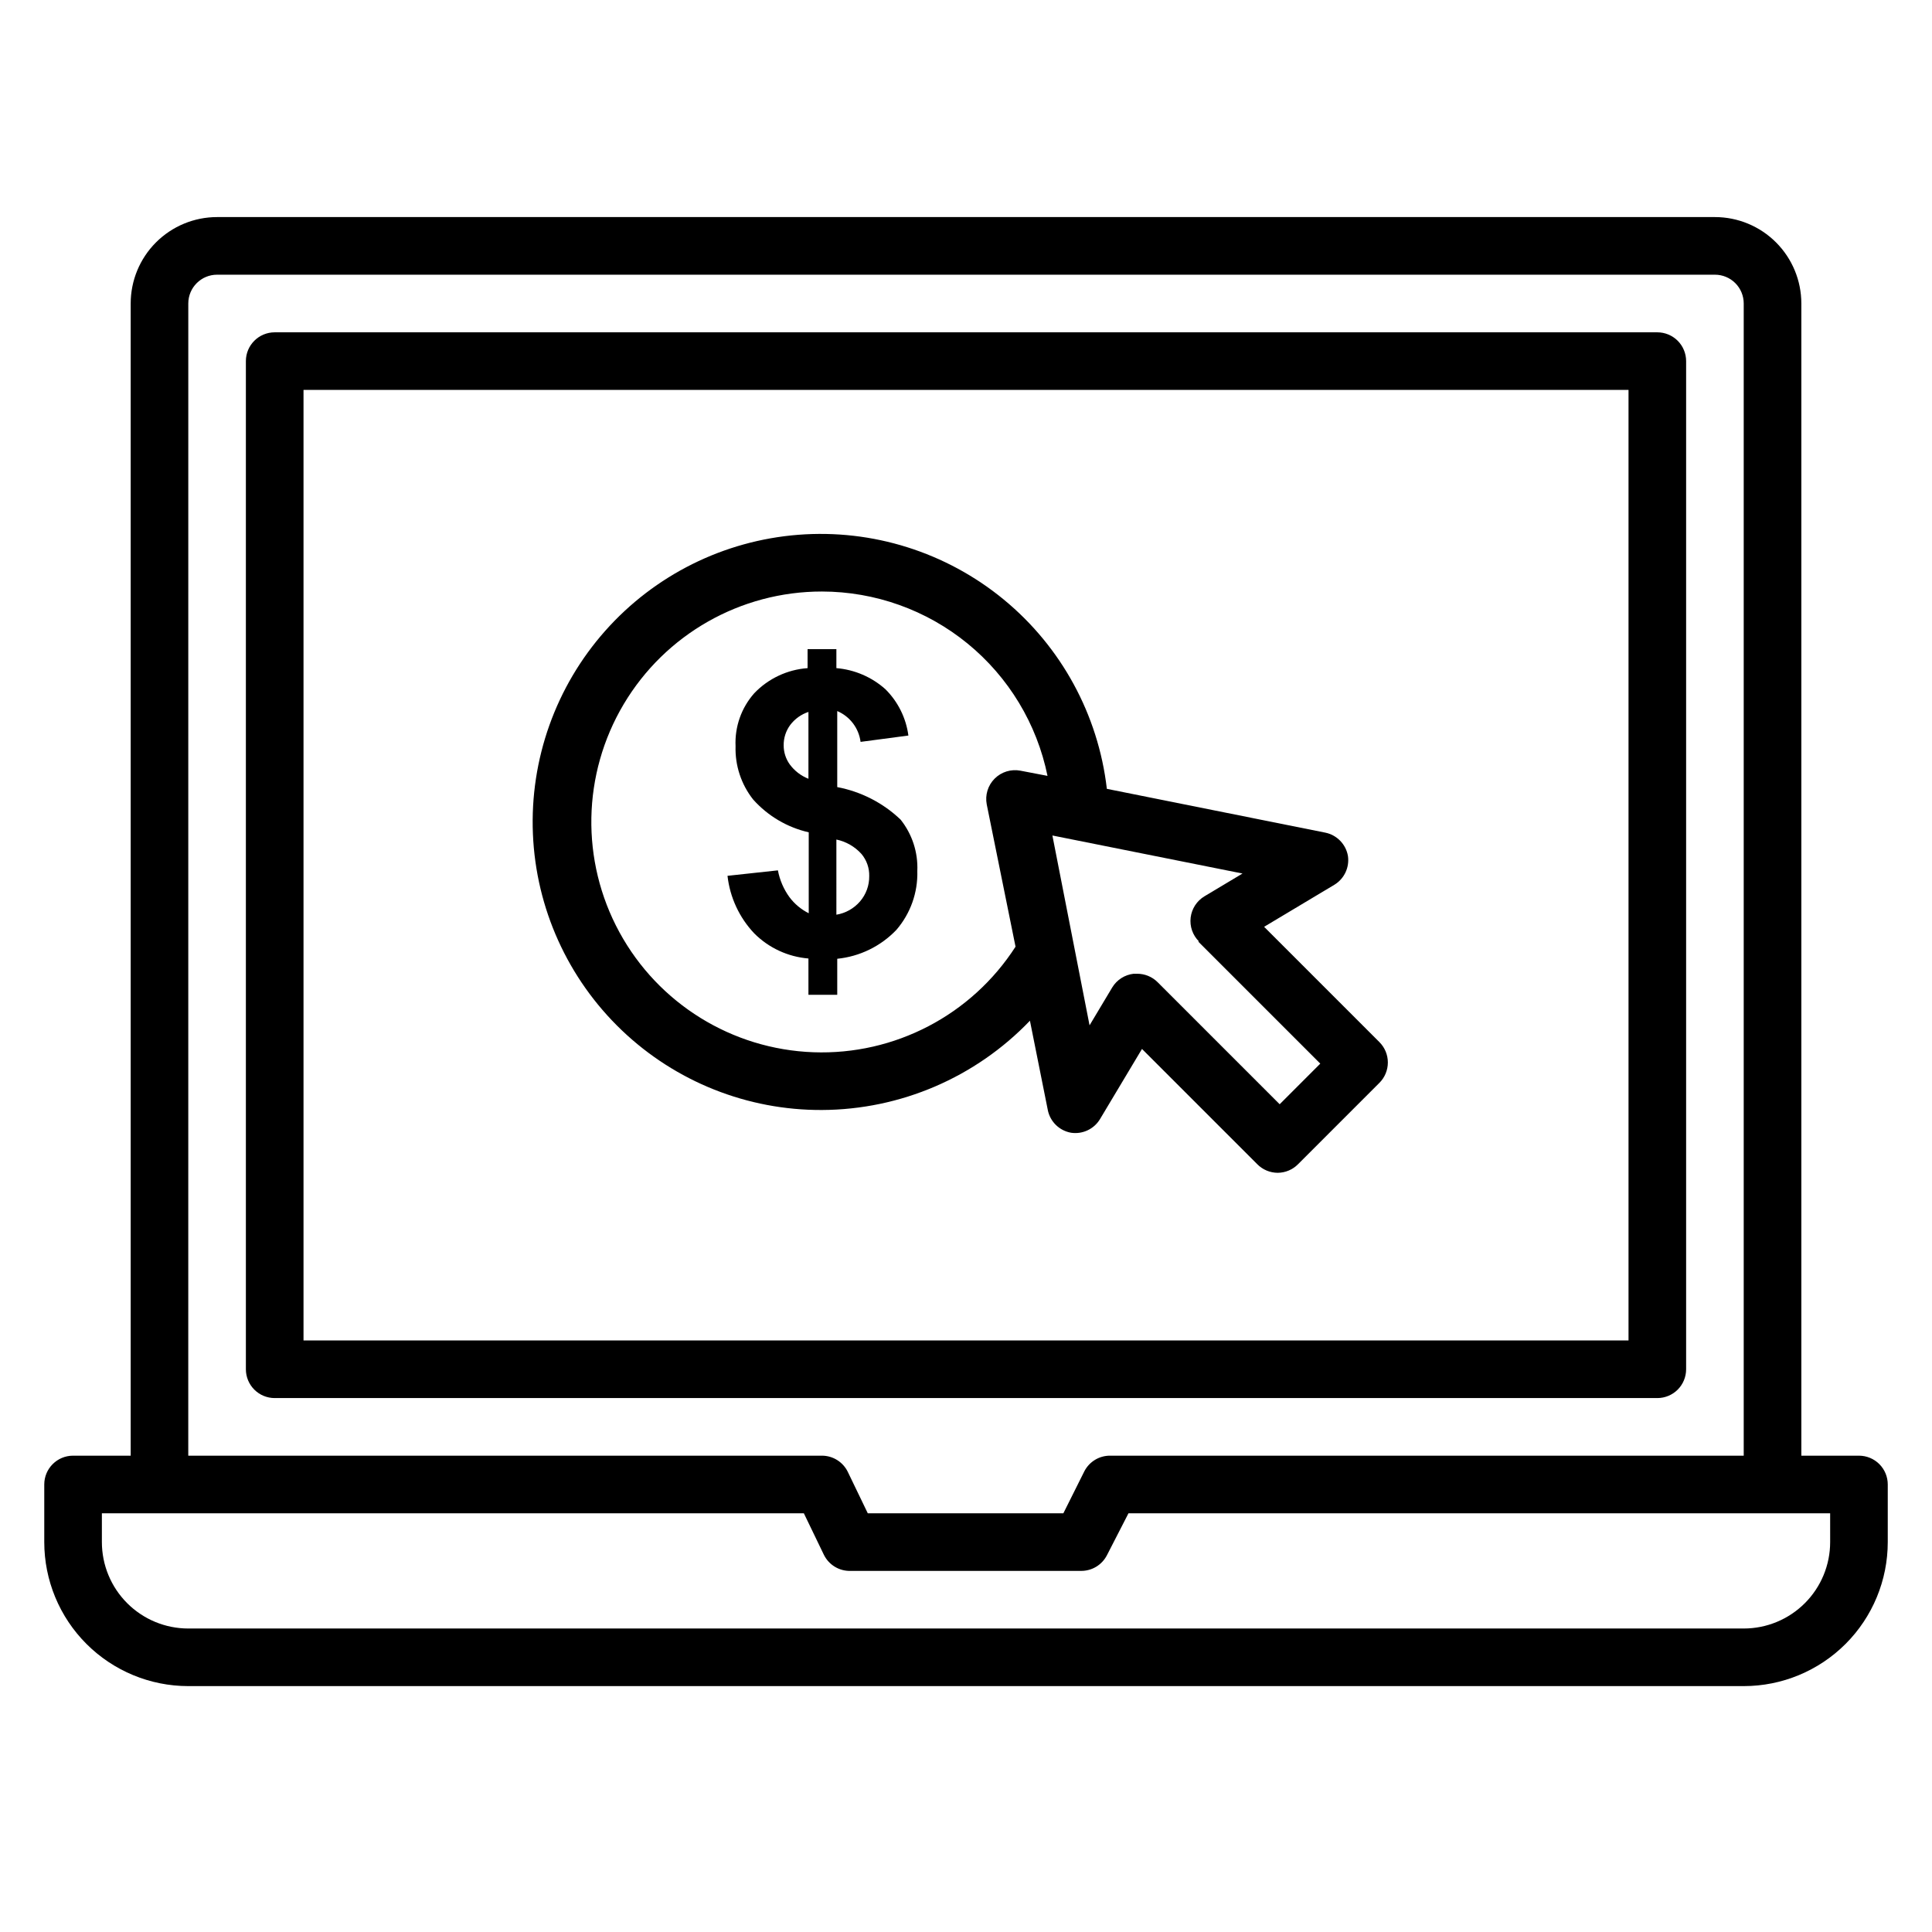
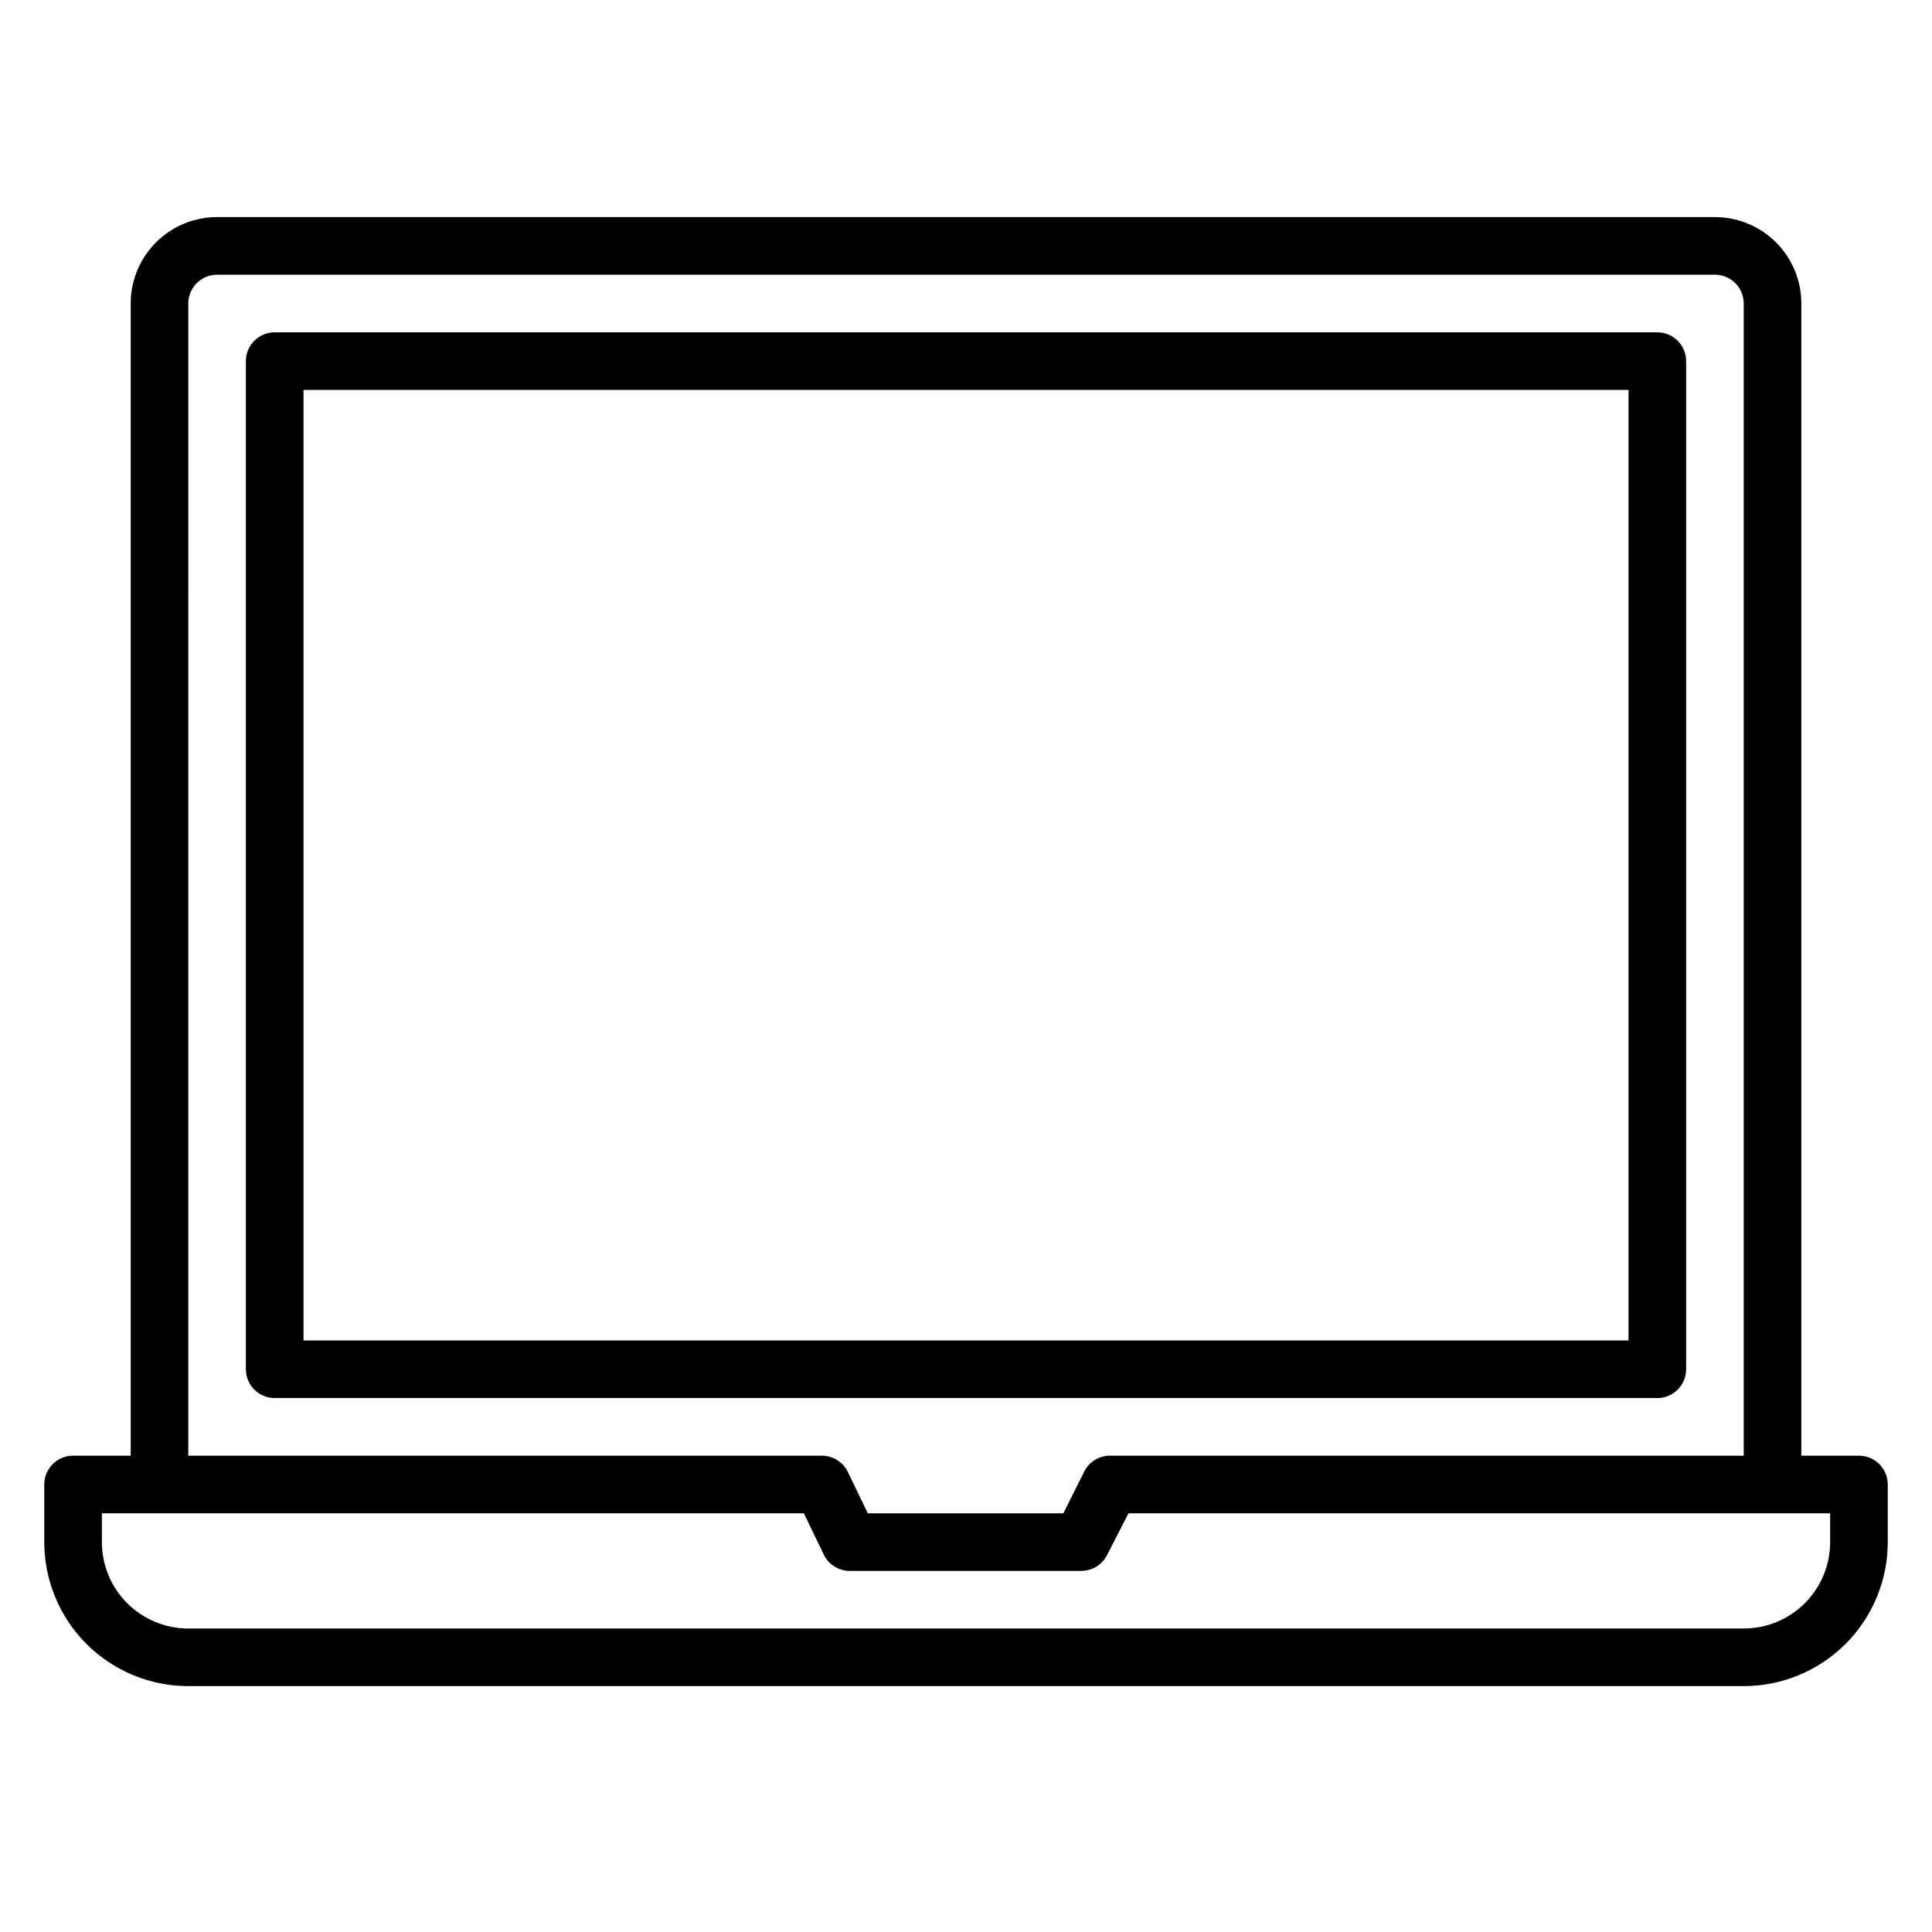
<svg xmlns="http://www.w3.org/2000/svg" fill="#000000" width="800px" height="800px" version="1.1" viewBox="144 144 512 512">
  <g>
-     <path d="m361.83 438.16c20.82-0.09 40.707-8.629 55.113-23.66l4.734 23.664-0.004-0.004c0.617 3.098 3.074 5.492 6.184 6.031 3.035 0.445 6.043-0.965 7.637-3.586l11.145-18.625 30.535 30.535-0.004-0.004c1.43 1.457 3.379 2.281 5.422 2.293 2.039-0.012 3.992-0.836 5.418-2.293l21.527-21.527v0.004c1.445-1.434 2.258-3.387 2.258-5.422 0-2.035-0.812-3.984-2.258-5.418l-30.535-30.535 18.625-11.145c2.621-1.594 4.035-4.602 3.59-7.633-0.539-3.109-2.938-5.566-6.031-6.184l-57.863-11.602 0.004-0.004c-2.273-19.625-12.066-37.605-27.32-50.16-15.258-12.555-34.785-18.703-54.48-17.16-19.695 1.547-38.027 10.668-51.137 25.449-13.109 14.777-19.98 34.066-19.164 53.805 0.816 19.742 9.258 38.395 23.543 52.043 14.285 13.648 33.305 21.227 53.062 21.137zm99.691-44.656 32.367 32.367-10.762 10.766-32.367-32.367c-1.441-1.43-3.391-2.227-5.422-2.215h-0.918 0.004c-2.336 0.266-4.418 1.586-5.648 3.59l-6.031 10.078-9.848-50.309 50.383 10.078-10.078 6.031c-2.027 1.211-3.379 3.289-3.664 5.633-0.285 2.348 0.535 4.691 2.215 6.352zm-99.691-92.746c14.062 0.016 27.691 4.887 38.582 13.785 10.891 8.902 18.375 21.289 21.188 35.07l-7.176-1.375c-2.484-0.473-5.043 0.312-6.832 2.102s-2.574 4.348-2.098 6.832l7.633 37.711v-0.004c-11.668 18.129-32.031 28.762-53.578 27.977-21.543-0.785-41.078-12.875-51.395-31.805-10.316-18.93-9.887-41.895 1.129-60.43 11.016-18.531 30.988-29.879 52.547-29.863z" />
    <path d="m636.64 529.77h-15.266v-305.34c0-6.074-2.414-11.898-6.711-16.195-4.293-4.293-10.117-6.707-16.191-6.707h-396.94c-6.074 0-11.898 2.414-16.191 6.707-4.297 4.297-6.707 10.121-6.707 16.195v305.34h-15.27c-4.215 0-7.633 3.414-7.633 7.633v15.266c0 10.121 4.023 19.832 11.18 26.988s16.867 11.18 26.988 11.18h412.21c10.125 0 19.832-4.023 26.988-11.18 7.16-7.156 11.18-16.867 11.18-26.988v-15.266c0-2.027-0.805-3.969-2.234-5.398-1.434-1.434-3.375-2.234-5.398-2.234zm-442.74-305.34c0-4.219 3.418-7.633 7.633-7.633h396.94c2.023 0 3.965 0.801 5.398 2.234 1.43 1.43 2.234 3.371 2.234 5.398v305.34h-167.94c-2.856-0.008-5.477 1.582-6.793 4.121l-5.57 11.145h-51.832l-5.266-10.914v-0.004c-1.266-2.648-3.938-4.34-6.871-4.348h-167.94zm435.11 328.24c0 6.074-2.414 11.898-6.707 16.191-4.297 4.297-10.121 6.711-16.195 6.711h-412.21c-6.074 0-11.898-2.414-16.191-6.711-4.297-4.293-6.707-10.117-6.707-16.191v-7.633h186.03l5.266 10.914c1.309 2.754 4.129 4.465 7.176 4.352h61.066c2.859 0.008 5.481-1.582 6.797-4.121l5.723-11.145h185.95z" />
    <path d="m590.84 506.87v-267.17c0-2.023-0.805-3.965-2.234-5.398-1.434-1.43-3.375-2.234-5.398-2.234h-366.41c-4.219 0-7.637 3.418-7.637 7.633v267.17c0 2.023 0.805 3.965 2.238 5.398 1.43 1.43 3.371 2.234 5.398 2.234h366.41c2.023 0 3.965-0.805 5.398-2.234 1.43-1.434 2.234-3.375 2.234-5.398zm-15.266-7.633h-351.14v-251.91h351.14z" />
-     <path d="m353.21 381.75c-1.531-2.109-2.574-4.535-3.055-7.098l-13.359 1.449c0.645 5.727 3.137 11.086 7.098 15.266 3.844 3.848 8.934 6.203 14.352 6.644v9.617h7.633v-9.543c5.961-0.602 11.508-3.309 15.652-7.633 3.75-4.336 5.738-9.918 5.57-15.648 0.211-4.914-1.359-9.742-4.426-13.59-4.648-4.438-10.48-7.434-16.797-8.625v-20.152c3.367 1.434 5.719 4.543 6.184 8.168l12.672-1.68c-0.617-4.66-2.766-8.98-6.106-12.289-3.609-3.215-8.16-5.172-12.977-5.574v-5.035h-7.633v5.039-0.004c-5.371 0.387-10.402 2.754-14.125 6.644-3.422 3.856-5.199 8.895-4.961 14.043-0.16 5.109 1.488 10.113 4.656 14.125 3.887 4.359 9.039 7.402 14.734 8.699v21.449c-2.016-1.008-3.766-2.469-5.113-4.273zm12.441-15.266c2.562 0.535 4.887 1.871 6.641 3.816 1.383 1.641 2.117 3.731 2.062 5.879 0.031 2.461-0.836 4.852-2.445 6.715-1.609 1.867-3.824 3.109-6.258 3.512zm-12.367-19.926c-1.047-1.469-1.609-3.231-1.602-5.035-0.027-1.953 0.59-3.856 1.754-5.422 1.223-1.602 2.898-2.801 4.809-3.434v17.711c-1.98-0.777-3.703-2.102-4.961-3.82z" />
  </g>
</svg>